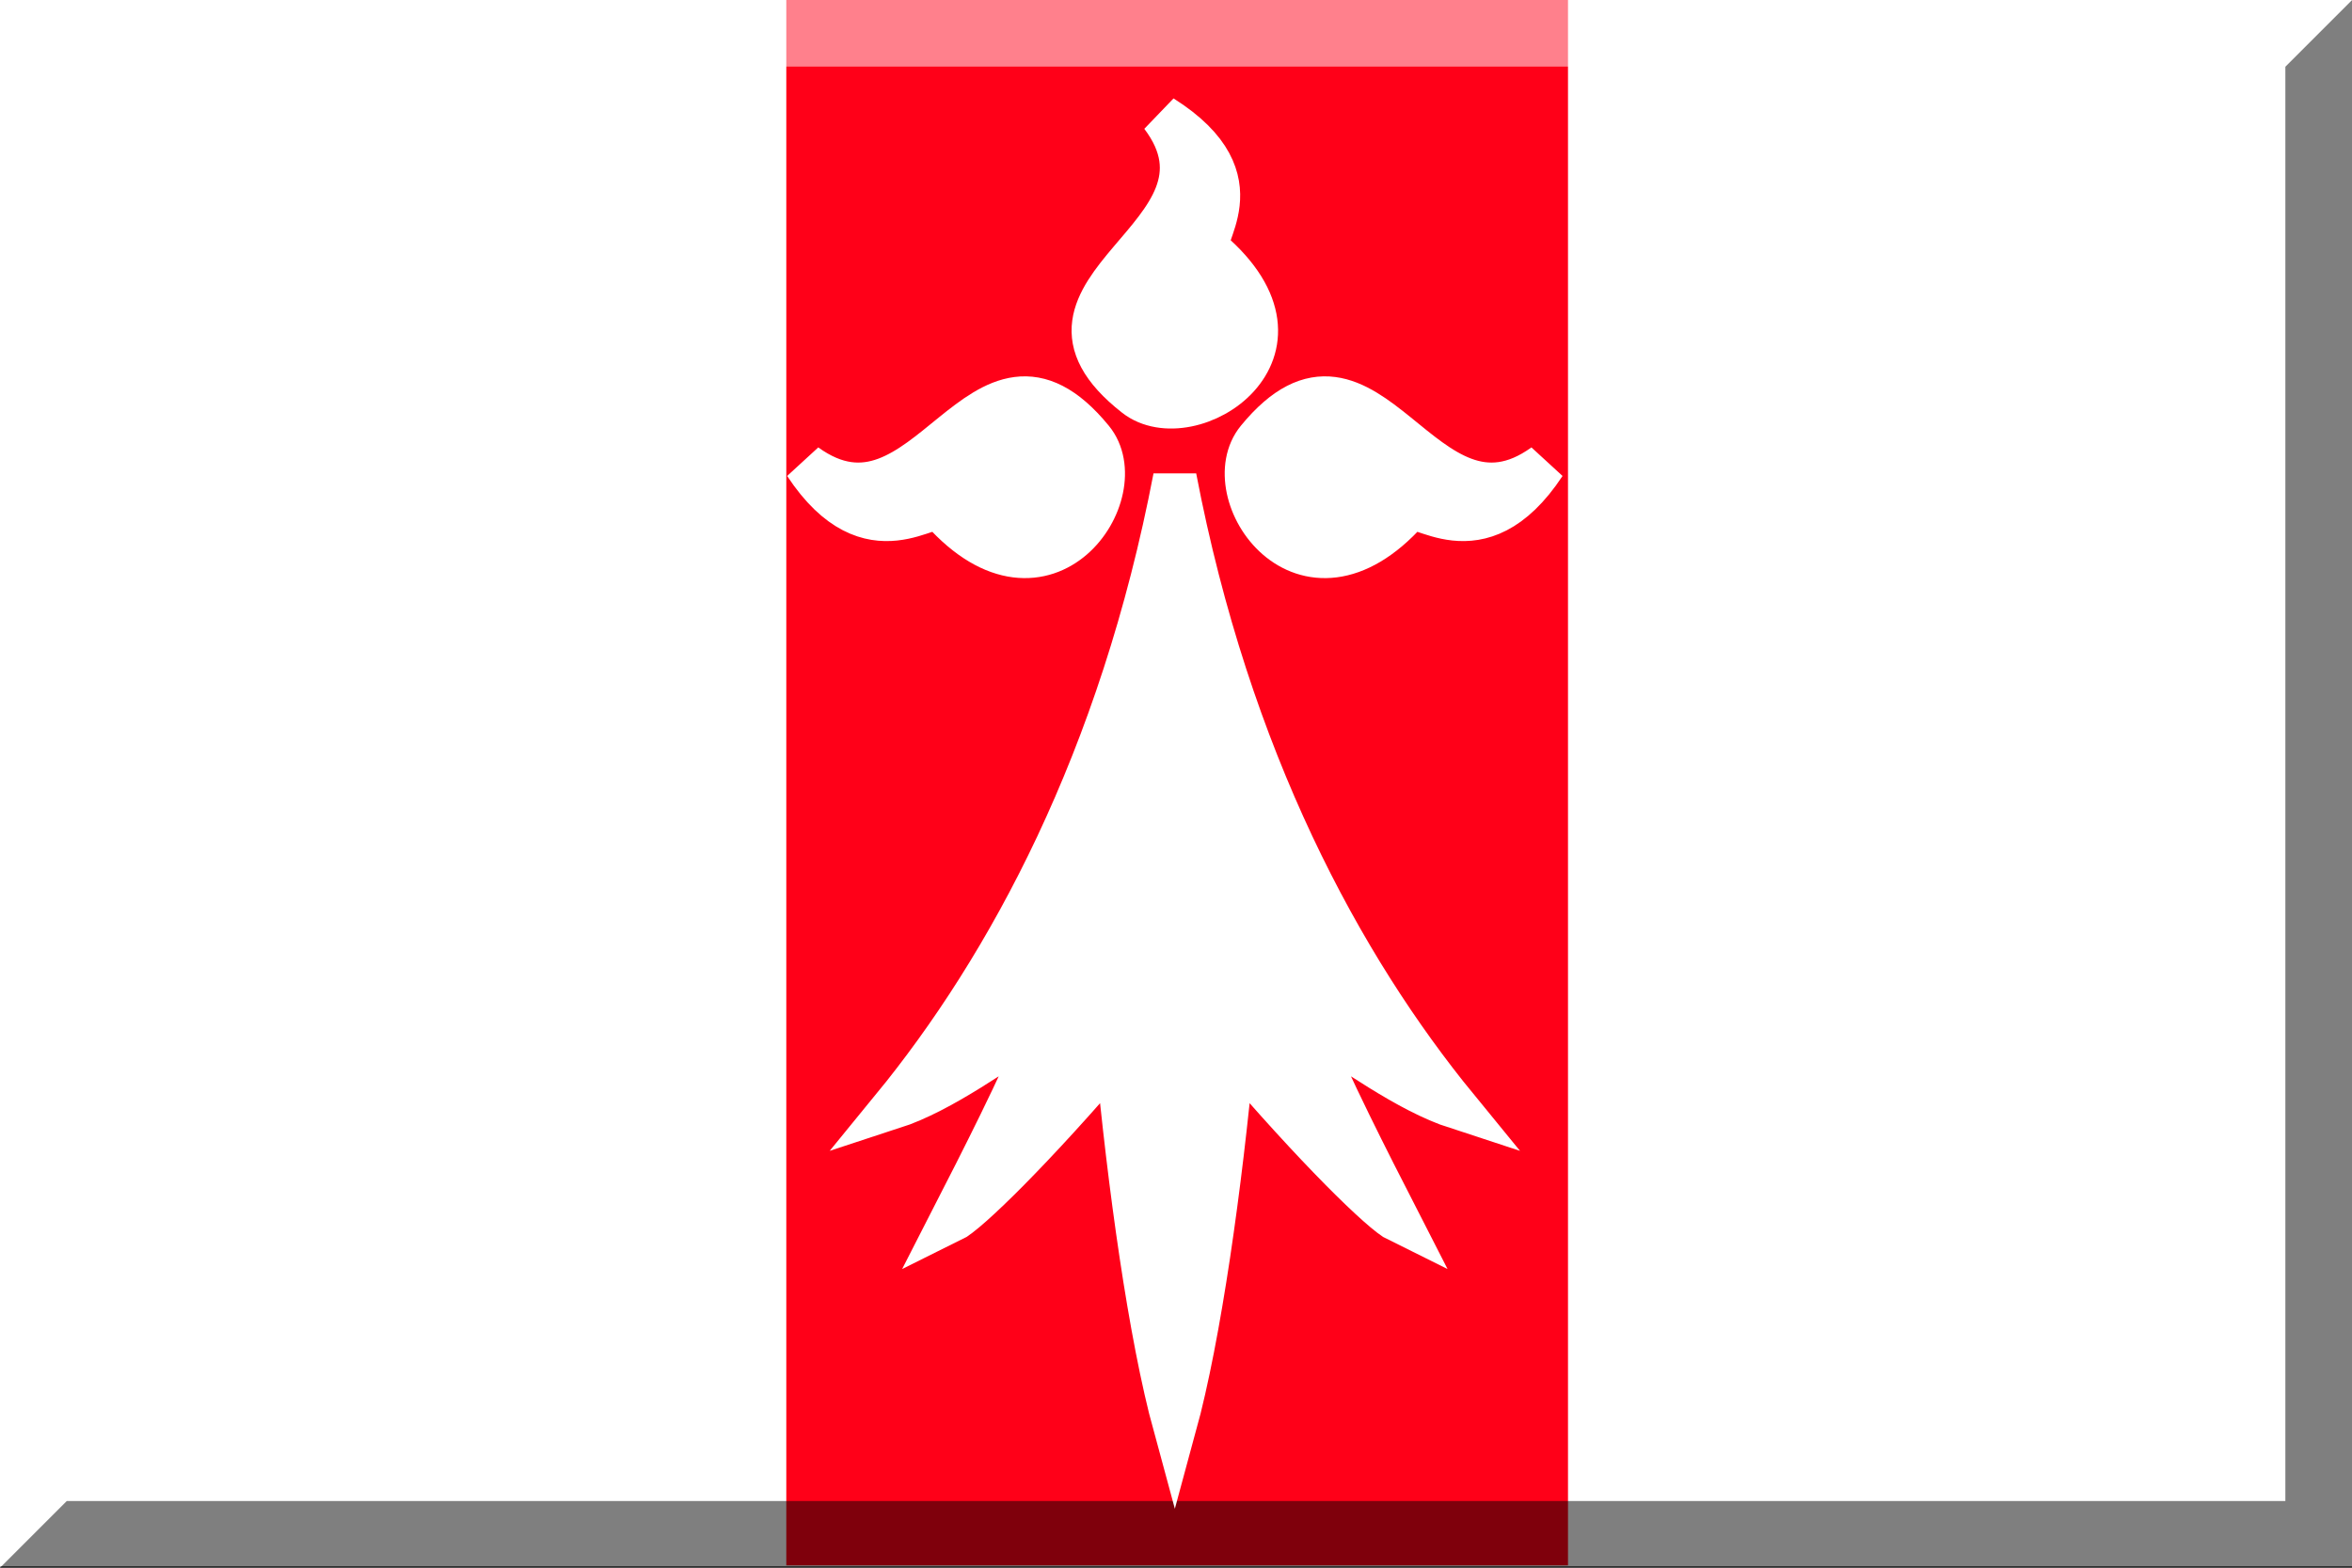
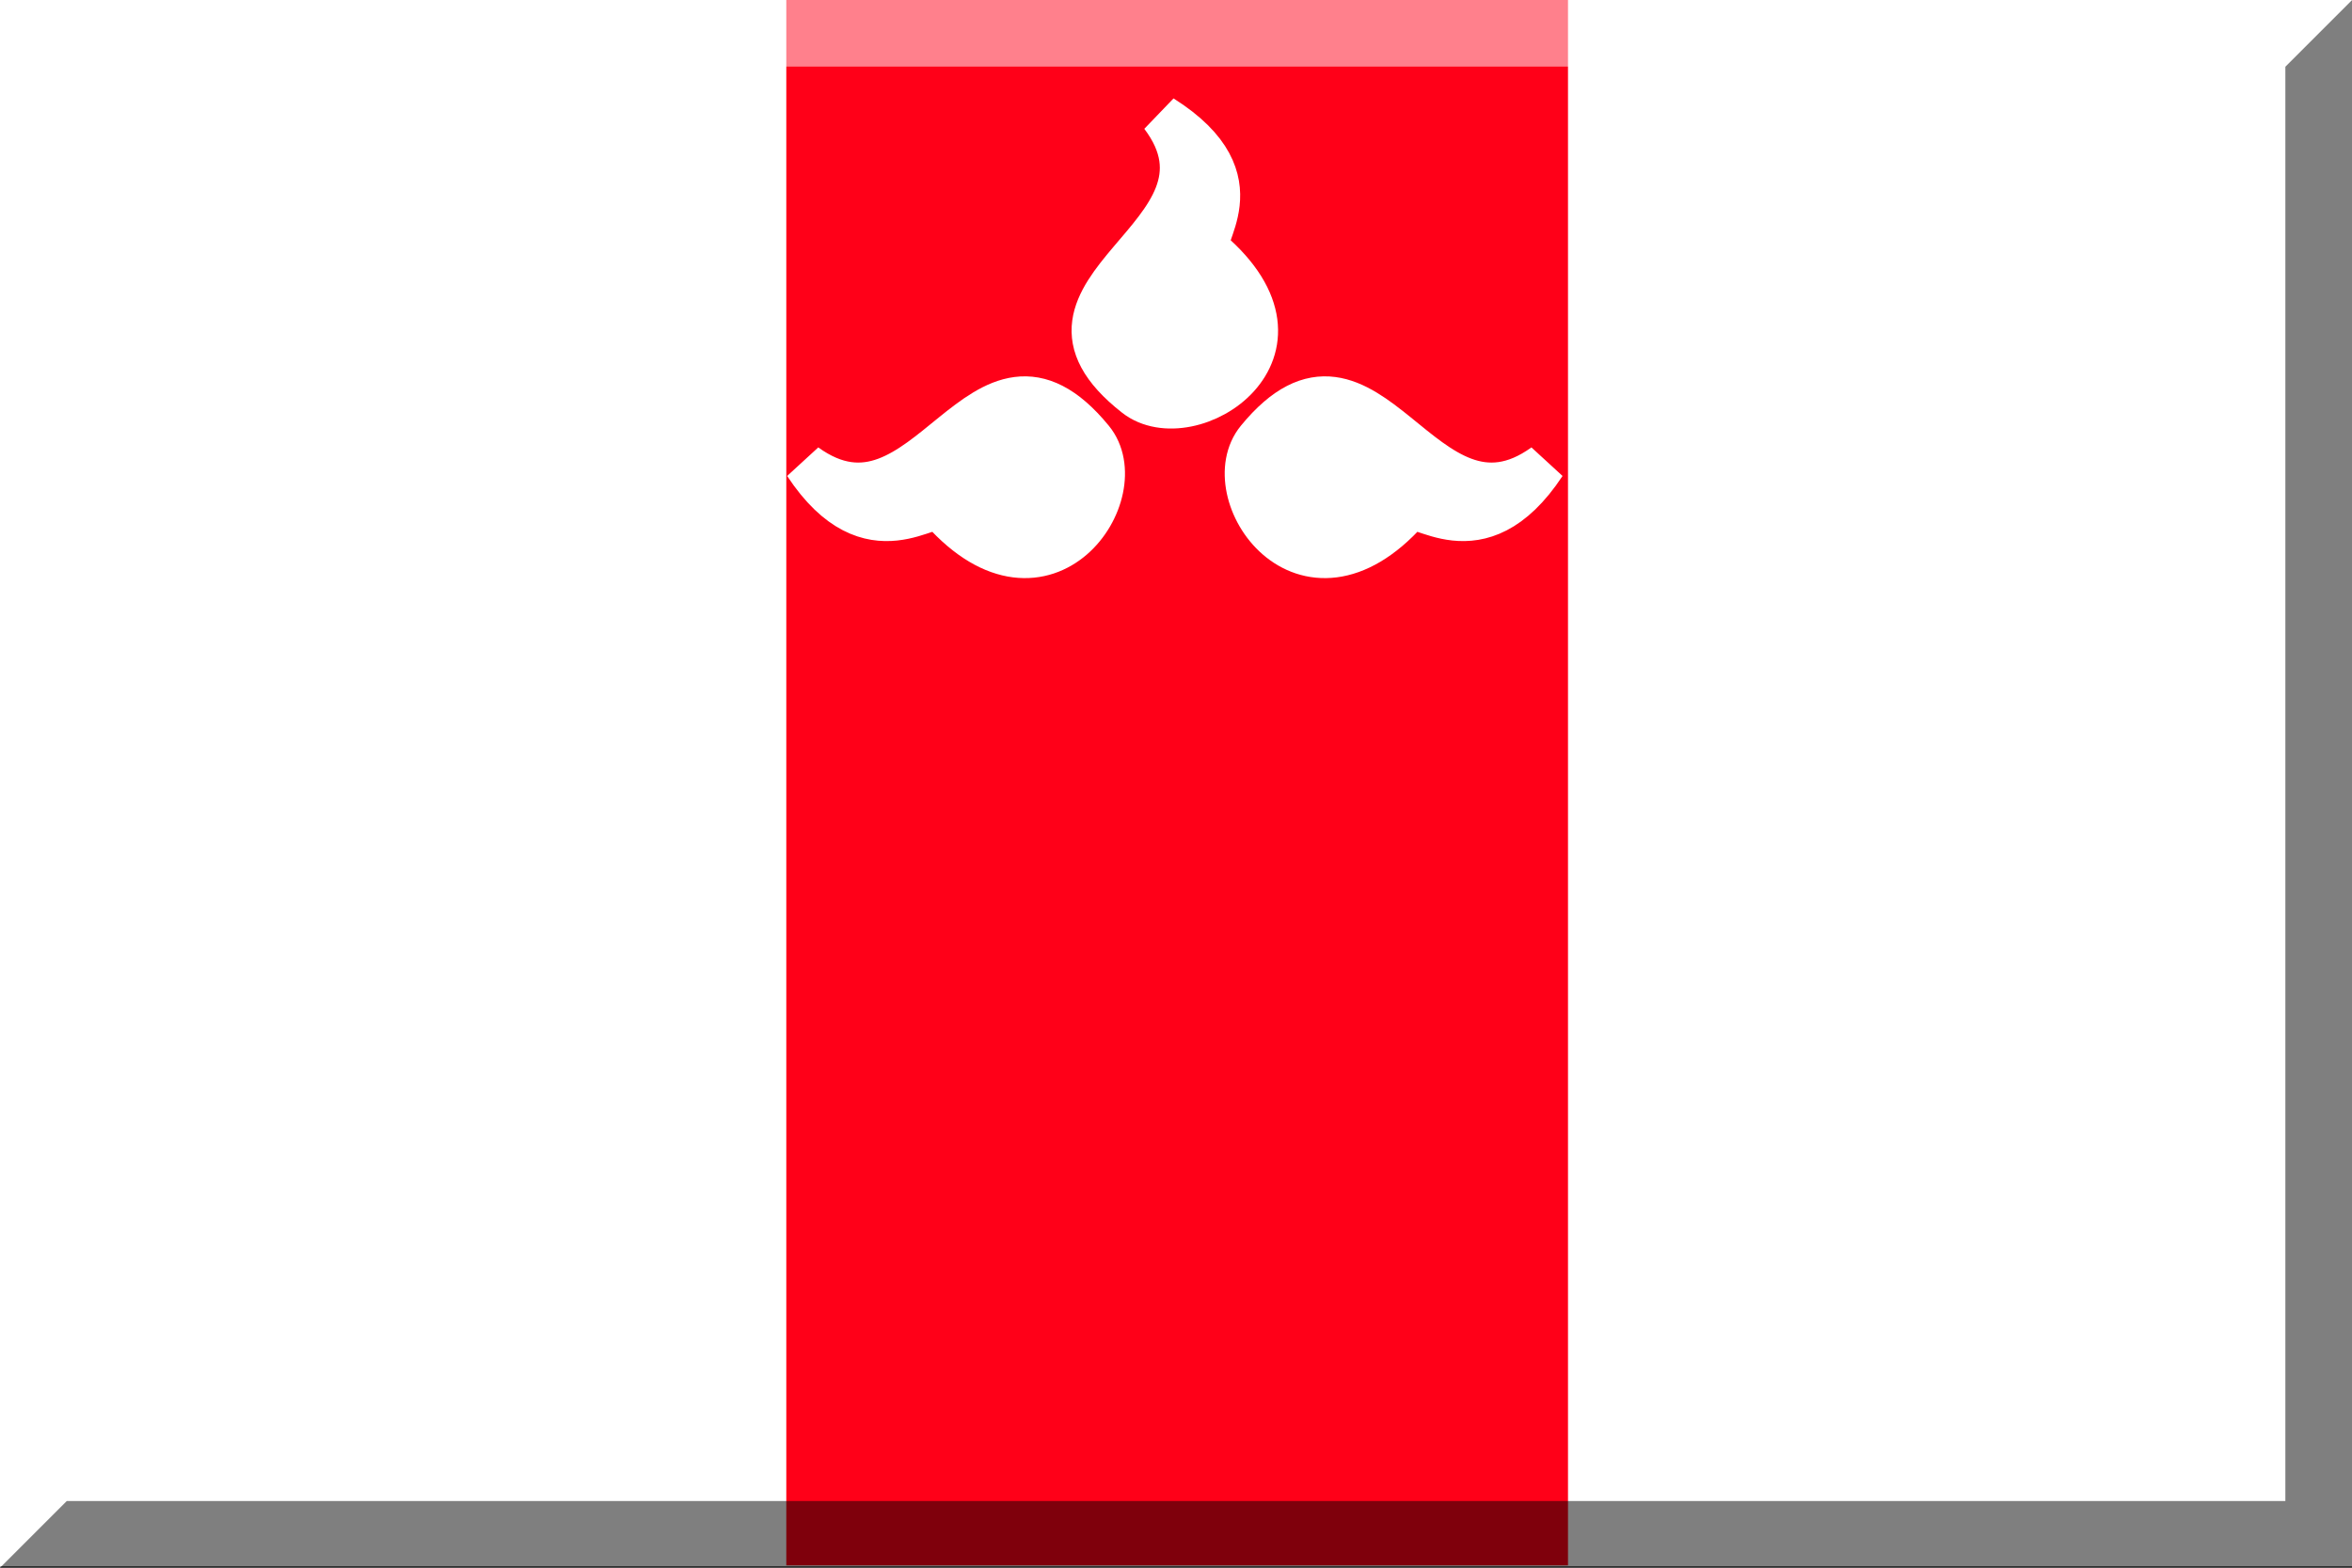
<svg xmlns="http://www.w3.org/2000/svg" xmlns:ns1="http://www.inkscape.org/namespaces/inkscape" xmlns:ns2="http://sodipodi.sourceforge.net/DTD/sodipodi-0.dtd" xmlns:xlink="http://www.w3.org/1999/xlink" version="1.1" id="Layer_1" width="600" height="400" viewBox="0 0 600 400" overflow="visible" enable-background="new 0 0 600 400" xml:space="preserve" ns1:version="0.48.3.1 r9886" ns2:docname="600px_Bianco-rosso-ermellino.svg">
  <rect x="0" y="0" width="600" height="400" fill="#333333" stroke="none" />
  <defs id="defs3098" />
  <ns2:namedview pagecolor="#ffffff" bordercolor="#666666" borderopacity="1" objecttolerance="10" gridtolerance="10" guidetolerance="10" ns1:pageopacity="0" ns1:pageshadow="2" ns1:window-width="1280" ns1:window-height="884" id="namedview3096" showgrid="false" ns1:zoom="1.705" ns1:cx="300" ns1:cy="200" ns1:window-x="0" ns1:window-y="24" ns1:window-maximized="1" ns1:current-layer="Layer_1" />
  <rect width="600" height="132.903" id="rect3082" style="fill:#ffffff" x="0" y="0" />
  <rect y="0.587" width="600" height="399.062" id="rect3086" style="fill:#ffffff" x="0" />
  <rect style="fill:#ff0018;fill-opacity:1;stroke:none" id="rect2996" width="199.413" height="399.414" x="200.587" y="0" />
  <polygon opacity="0.5" points="583,17 583,383 17,383 0,400 600,400 600,0 " id="polygon3090" />
  <polygon opacity="0.5" fill="#FFFFFF" points="17,383 17,17 583,17 600,0 0,0 0,400 " id="polygon3092" />
  <line opacity="0.5" fill="none" stroke="#FFFFFF" x1="0" y1="0" x2="17" y2="17" id="line3094" />
  <g id="g3833" transform="matrix(1.059,0,0,1.035,299.707,121.773)" style="fill:#ffffff;stroke:#ffffff;stroke-opacity:1;stroke-width:10.457;stroke-miterlimit:4;stroke-dasharray:none">
-     <path id="path3835" d="m 0,0 c -13,69.5 -40,120.5 -68,155.5 12,-4 25,-14 37.5,-22 -7.5,18 -15.5,34 -23.5,50 4,-2 20,-18 40,-42 3,33 8,70 14,92.5 6,-22.5 11,-59.5 14,-92.5 20,24 36,40 40,42 -8,-16 -16,-32 -23.5,-50 12.5,8 25.5,18 37.5,22 C 40,120.5 13,69.5 0,0 z" ns1:connector-curvature="0" style="fill:#ffffff;stroke:#ffffff;stroke-opacity:1;stroke-width:10.457;stroke-miterlimit:4;stroke-dasharray:none" />
    <path d="m 56,8.35 c 2.3,-3.7 17.2,13 33,-11.5 -29.4,21.7 -42.2,-39.76 -69,-6.3 -10.6,13.2 11,46.4 36,17.8 z" id="h" ns1:connector-curvature="0" style="fill:#ffffff;stroke:#ffffff;stroke-opacity:1;stroke-width:10.457;stroke-miterlimit:4;stroke-dasharray:none" />
    <use id="use3838" transform="matrix(0,-1,1,0,0,0)" xlink:href="#h" x="0" y="0" width="1" height="1" style="fill:#ffffff;stroke:#ffffff;stroke-opacity:1;stroke-width:10.457;stroke-miterlimit:4;stroke-dasharray:none" />
    <use id="use3840" transform="scale(-1,1)" xlink:href="#h" x="0" y="0" width="1" height="1" style="fill:#ffffff;stroke:#ffffff;stroke-opacity:1;stroke-width:10.457;stroke-miterlimit:4;stroke-dasharray:none" />
  </g>
</svg>